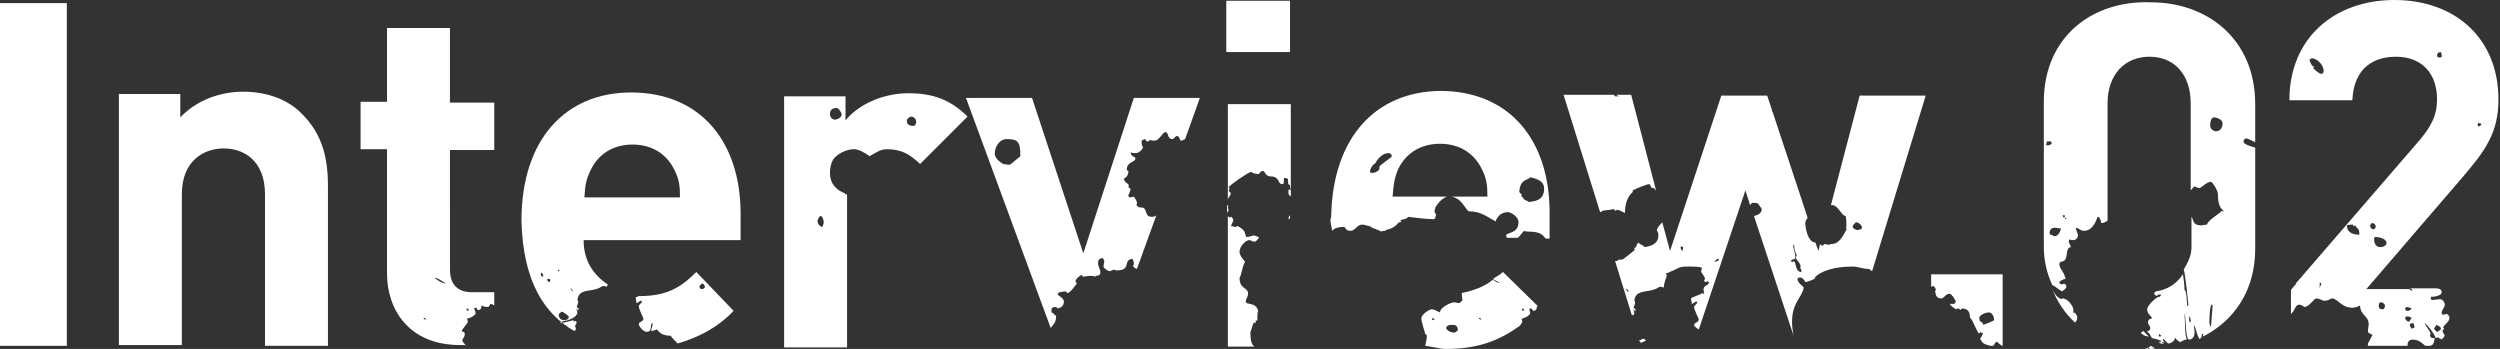
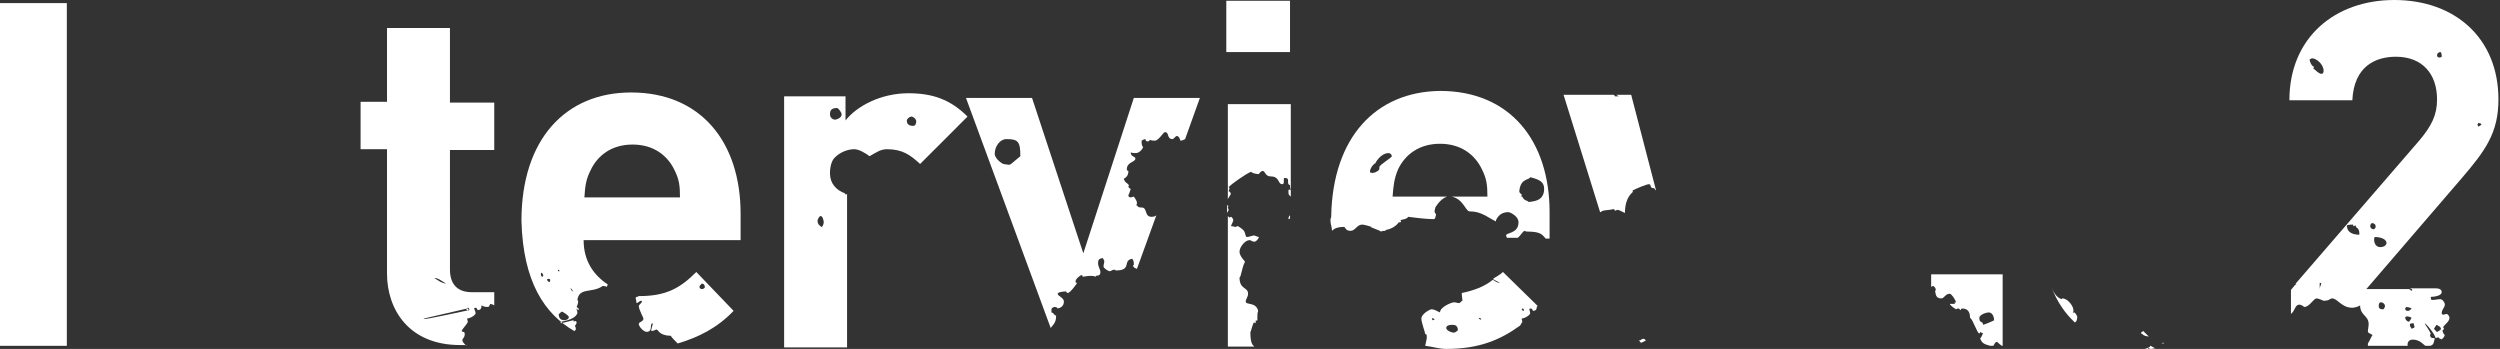
<svg xmlns="http://www.w3.org/2000/svg" version="1.1" id="レイヤー_1" x="0px" y="0px" viewBox="0 0 321.7 44.9" style="enable-background:new 0 0 321.7 44.9;" xml:space="preserve">
  <rect x="0" y="0" width="321.7" height="44.9" fill="#333333" stroke="none" />
  <style type="text/css">
	.st0{fill:#FFFFFF;}
</style>
  <g>
    <path class="st0" d="M211.8,43.8c-0.1-0.1-0.2-0.2-0.3-0.2c-0.1,0-0.2,0-0.3,0.1c-0.1,0.1-0.2,0.1-0.3,0.1c0.1,0.1,0.2,0.3,0.3,0.3   C211.5,44,211.6,43.9,211.8,43.8z" />
    <path class="st0" d="M206.1,27.2c0.3-0.2,0.7-0.1,1.6-0.3c0,0.1,0.1,0.2,0.2,0.2c0.1,0,0.1-0.1,0.2-0.1c0.3,0,0.7,0.3,1,0.4   c0-2.1,1-2.6,1-2.7v-0.2c0.6-0.3,1.8-0.8,2.1-0.8c0.3,0,0.1,0.5,0.5,0.5c0.3,0,0.2,0.2,0.4,0.3l-3.2-12.3H208   c0.1,0.1,0.2,0.1,0.3,0.2h-0.5c0-0.1-0.1-0.2-0.2-0.2h-6.4l4.7,15.1C206,27.3,206.1,27.2,206.1,27.2z" />
    <path class="st0" d="M308.3,7.3c3.4,0,5.3,2.2,5.3,5.5c0,2-0.7,3.4-2.3,5.3l-15.9,18.4c0,0.1,0.1,0,0.1,0.1c-0.1,0-0.1,0-0.2,0.1   l-0.5,0.6v3.1c0.6-0.5,0.5-1.2,1.1-1.2c0.1,0,0.4,0.1,0.6,0.3c0.7,0,1.2-1.1,1.6-1.1c0.2,0,0.7,0.2,0.9,0.3c0.8,0,0.8-0.3,1.1-0.3   c0.7,0,1.2,1.2,2.6,1.2c0.2,0,0.7-0.1,1-0.3c0,1.3,1.1,1.3,1.1,2.4c0,0.3-0.1,0.7-0.1,1c0,0.1,0.4,0.3,0.6,0.4   c-0.2,0.3-0.4,0.8-0.6,1.1c0,0.1,0,0.2,0,0.3h5.2c0,0-0.1,0-0.1-0.1c0-0.5,0.3-0.7,0.7-0.7c0.9,0,1.4,0.7,1.6,0.8h0.3   c0.1,0,0.1,0,0.2,0c0,0,0,0,0,0h0.1c0.5-0.1,0.5-0.5,0.6-1c-0.1,0-0.6,0.1-0.6-0.4c0-0.1,0-0.1,0.1-0.1c-0.1-0.4-0.6-1-0.8-1.4   c0.2,0,1.4,1.5,1.4,1.9c0.1,0,0.3-0.1,0.4-0.1c0,0.2,0.4,0.2,0.4,0.3c0-0.1,0.3-0.2,0.4-0.6c-0.1,0-0.3-0.4-0.3-0.6   c0.1-0.1,0.2-0.1,0.2-0.2c0,0-0.1-0.1-0.1-0.2c0.1-0.3,0.8-0.7,0.8-1.2c0-0.2-0.2-0.5-0.4-0.5c-0.1,0-0.3,0.1-0.4,0.1   s-0.2-0.1-0.2-0.2c0-0.5,0.4-0.7,0.4-1.1c0-0.3-0.3-0.7-0.6-0.7c-0.3,0-0.7,0.1-1,0.1c-0.2,0-0.2-0.1-0.2-0.4   c0.6,0,1.4-0.2,1.4-0.6c0-0.4-0.4-0.5-0.8-0.5h-3.3c0.2,0.1,0.3,0.1,0.3,0.2c0,0.1,0,0.1-0.1,0.1c-0.1,0-0.2-0.2-0.3-0.2h-5.5   l12.3-14.3c3-3.5,4.7-5.8,4.7-10.1c0-7.9-5.6-12.8-13.4-12.8c-7.6,0-13.5,4.8-13.5,12.9h8.1C302.9,8.6,305.6,7.3,308.3,7.3z    M298.5,37.2c0-0.3,0-0.3,0-0.8c0.1,0,0.2,0,0.2,0.1C298.7,36.6,298.5,36.9,298.5,37.2z M313.5,41.8c0.3,0.1,0.6,0.3,0.6,0.5   c0,0.1-0.1,0.2-0.3,0.3c-0.1,0.1-0.2,0.1-0.2,0.1c-0.1,0-0.4-0.4-0.4-0.4C313.3,42.1,313.5,41.9,313.5,41.8z M310.6,41.6   c0,0.2,0.1,0.4,0.1,0.4c0,0.2-0.1,0.2-0.4,0.3c0-0.2-0.2-0.2-0.2-0.5C310.1,41.6,310.3,41.6,310.6,41.6z M309.6,39.5   c0.1,0,0.7,0.1,0.7,0.2c0,0.1-0.1,0.1-0.2,0.2c-0.1,0.1-0.2,0.1-0.3,0.1c-0.2,0-0.3-0.1-0.3-0.3C309.5,39.7,309.6,39.6,309.6,39.5z    M309.7,40.7c0.1,0,0.6,0.1,0.6,0.2s-0.3,0.5-0.3,0.5c-0.2,0-0.5-0.2-0.5-0.6C309.5,40.8,309.6,40.8,309.7,40.7z M306.4,38.9   c0.2,0,0.5,0.2,0.5,0.5c0,0.1-0.1,0.2-0.1,0.3c-0.1,0.1-0.1,0.1-0.2,0.1c-0.3,0-0.5-0.1-0.5-0.4C306.1,39.2,306.1,38.9,306.4,38.9z    M302,29c0.3-0.1,0.5-0.1,0.8-0.1c0,0.1,0,0.2,0.1,0.2c0.1,0,0.1-0.1,0.2-0.1c0.1,0.2,0.1,0.3,0.3,0.4c0.2,0.2,0.2,0.5,0.2,0.8   C302.9,30.2,302,30,302,29z M305,29.1c0-0.2,0.1-0.3,0.2-0.4c0.3,0,0.5,0.2,0.5,0.4c0,0.1,0,0.2-0.1,0.3c-0.1,0.1-0.1,0.1-0.2,0.1   C305.2,29.5,305,29.3,305,29.1z M306.3,31.8c-0.5,0-0.8-0.4-0.8-1c0-0.1,0-0.2,0.1-0.3c0.6,0,1.5,0.2,1.5,0.8   C307,31.7,306.6,31.8,306.3,31.8z M318.9,15.8c0.3,0.1,0.4,0.1,0.4,0.2c0,0.1-0.2,0.2-0.4,0.3c0-0.1-0.1-0.2-0.1-0.3   C318.9,15.9,318.9,15.9,318.9,15.8z M314,6.7c0.2,0,0.2,0.4,0.2,0.6c-0.1,0.1-0.3,0.1-0.3,0.1c-0.2,0-0.3-0.1-0.3-0.3   S313.8,6.7,314,6.7z M298.7,9.5c-0.3,0-0.9-0.6-0.9-0.6c-0.1,0-0.1,0-0.1-0.1c0-0.1,0-0.1,0.1-0.2c-0.3,0-0.6-0.7-0.6-0.9   c0-0.1,0.1-0.1,0.3-0.2c0.6,0,1.5,0.8,1.5,1.6C299,9.4,298.9,9.5,298.7,9.5z" />
-     <path class="st0" d="M264.1,36.7c0.2,0,0.8,0.6,1.3,0.8c0-0.2,0.5-0.2,0.5-0.7c0-0.1-0.2-0.3-0.3-0.3c-0.1,0-0.2,0.1-0.2,0.1   c-0.3,0-0.4-0.2-0.4-0.3s0.5-0.4,0.8-0.4c-0.2-1-0.8-1.3-0.8-1.9c0-0.3,0.2-0.3,0.5-0.4c0.7-0.2,0.2-1.8,1-1.8   c-0.1-0.3-0.3-0.6-0.3-0.7c0-0.1,0.1-0.3,0.1-0.3c0.2,0.1,0.3,0.1,0.5,0.1c0.3,0,0.6-0.3,0.6-0.6c0-0.2-0.3-0.8-0.3-1   c0.5,0.1,0.6,0.4,1.1,0.4c1.1,0,1.6-1.4,1.7-1.8c0.3,0,0.4,0.4,0.5,0.8c0.4,0,0.6-0.2,0.8-0.3V13.3c0-3.7,2.2-6,5.4-6   c3.2,0,5.3,2.3,5.3,6v11.2c0.2-0.2,0.4-0.5,0.5-0.5c0.2,0,0.3,0.2,0.6,0.2c0.3,0,0.9-0.8,1.5-0.8c0.2,0,0.9,1.1,0.9,1.6   c0,1.9,0.7,2,0.7,2.1c0,0.1,0,0.1-0.1,0.1c-0.1,0-0.2-0.1-0.3-0.1c0.1,0,0.1,0,0.1,0.1c0,0.2-1.7,1.1-1.8,1.7   c-0.2,0-0.5,0.1-0.8,0.1c-0.3,0-0.6-0.1-0.7-0.2c-0.3-0.1-0.3-0.7-0.5-0.9v3.9c0,1.2-0.5,2-1,2.9c0.2,0.5,0.5,3.5,0.6,4.6   c0,0,0,0.1-0.1,0.1c-0.1,0-0.1-1.2-0.2-1.7c0-0.2-0.2-0.4-0.2-0.4c0-0.7-0.1-1.3-0.2-2c-0.8,1.2-2,2-3.5,2.2c0,0.1-0.2,0.1-0.2,0.2   c0,0.2,0.1,0.3,0.4,0.4c0-0.2,0.1-0.2,0.2-0.2h0.3c-0.1,0.2-0.1,0.3-0.3,0.3c-0.3,0-1.5,1.1-1.5,1.6c0,0.7,0.6,0.8,0.6,1.2   c-0.3,0-0.5,0.2-0.5,0.5c0,0.2,0.3,0.5,0.3,0.7c0,0.3-0.2,0.4-0.5,0.5c0.3,0,0.5,0.4,0.7,0.8c0.5,0.1,1.2,0.3,1.2,0.4   c0,0.1-0.1,0.1-0.3,0.1c0,0.1,0.3,0.2,0.5,0.3c0,0,0,0,0,0c0-0.1-0.1-0.2-0.1-0.3c0.3,0,0.3,0.1,0.4,0.1c-0.1-0.1-0.2-0.1-0.3-0.5   c0.3,0.1,0.4,0.4,0.7,0.6c0.3,0,0.9-0.3,0.9-0.8c0.1,0.3,0.3,0.4,0.6,0.6c0.3,0,0.4-0.3,0.9-0.3c-0.3-0.9-0.2-2-0.3-3.4   c0.2,0.4,0.1,3.4,0.6,3.4c0.4,0,0.7-0.4,0.7-0.9c0-0.3-0.1-0.7-0.1-1c0.3,0.5,0.4,1.3,0.7,1.8c0.1,0,0.2-0.1,0.3-0.2   c0-0.1,0-0.1,0-0.1c0-0.1,0-0.3,0.2-0.4l0,0.4c3.9-2,6.7-5.8,6.7-11.3v-13c-0.6-0.2-1.5-0.4-1.5-0.8c0-0.3,0.1-0.2,0.3-0.4   c0.5,0.1,0.7,0.3,1.2,0.5v-4.9c0-8.4-6.2-13.1-13.4-13.1C269.3,0,263,4.7,263,13.1v18.6C263,33.6,263.4,35.2,264.1,36.7   C264,36.7,264.1,36.7,264.1,36.7z M277.9,43.3c-0.1,0-0.1,0-0.1-0.1c0-0.1,0-0.2,0.1-0.2l0.1,0.1l0.1,0.1   C278.1,43.3,278,43.3,277.9,43.3z M281.7,41.3v-0.6c0.2,0.1,0.2,0.6,0.2,0.8C281.8,41.5,281.8,41.4,281.7,41.3z M284.5,42.1   c-0.1-0.2-0.2-0.4-0.2-0.7c0-0.6,0.1-2.2,0.3-2.2c0.2,0,0.1,0.4,0.1,0.4L284.5,42.1z M284.9,15.1c0.2,0,1.1,0.2,1.1,0.8   c0,0.4-0.2,1-0.9,1c-0.1,0-0.2-0.1-0.3-0.1c-0.3-0.2-0.4-0.4-0.4-0.7C284.4,15.8,284.5,15.1,284.9,15.1z M265.9,28   c0,0.2-0.1,0.2-0.1,0.2c0,0-0.1-0.1-0.1-0.1S265.8,28,265.9,28z M265.7,27.7c0,0.2,0,0.3-0.1,0.3c-0.1,0-0.1-0.1-0.2-0.3H265.7z    M263.4,18.2c0.5,0,0.6-0.1,0.6,0.3c-0.2,0.2-0.4,0.2-0.7,0.2C263.3,18.5,263.4,18.3,263.4,18.2z M264.4,29.3   c0.3,0,0.5,0.1,0.8,0.1c0,0.2-0.3,1-0.8,1c-0.2,0-0.3-0.2-0.6-0.2c0-0.1,0-0.1,0-0.1c0-0.1,0-0.1-0.1-0.1   C263.8,29.5,264,29.3,264.4,29.3z" />
    <path class="st0" d="M171.3,27.8c0,0,0,0.1,0,0.1c0,0.1-0.1,0.2-0.1,0.4c0,0.6,0.2,0.9,0.2,1.4c0,0,0,0,0,0   c0.3-0.3,0.7-0.5,1.6-0.5c0.2,0.3,0.3,0.5,0.8,0.5c0.6,0,0.8-0.8,1.5-0.8c0.3,0,1.2,0.3,1.2,0.3h-0.1c0,0.1,1.1,0.4,1.3,0.6   c0.2-0.1,0.4-0.1,0.6-0.1v-0.1c1.2-0.2,1.7-1,1.7-1h0.2l0.1-0.1c0-0.1-0.1-0.1-0.1-0.1c0-0.2,0.8-0.1,1-0.5   c0.7,0.1,2.4,0.3,3.3,0.3c0.2,0,0.2-0.3,0.3-0.6c-0.1-0.1-0.2-0.3-0.2-0.4c0-0.2,0.1-0.4,0.1-0.5c0,0,0.6-1.1,1.5-1.4h-7   c0.1-1.4,0.2-2.3,0.7-3.5c0.9-1.9,2.7-3.3,5.4-3.3c2.7,0,4.5,1.4,5.4,3.3c0.6,1.2,0.7,2,0.7,3.5h-4.6c1.5,0.3,1.8,1.9,2.3,1.9   c1.5,0,2.2,0.7,3.4,1.3c0,0,0,0,0-0.1c0,0,0,0,0,0c0,0,0,0,0-0.1c0,0,0,0,0,0c0.1,0,0.3-1,1.6-1c0.2,0,1.3,0.5,1.3,1.3   c0,1.5-1.6,1.3-1.6,1.7c0,0.1,0.1,0.2,0.1,0.3h1.4c0.4-0.3,0.6-0.8,0.9-0.9c0.1,0.1,0.3,0.1,0.4,0.1c1.8,0,1.9,0.5,2.3,0.9h0.5   v-3.4c0-9.2-5.1-15.6-14.1-15.6C177.1,11.8,171.5,17.6,171.3,27.8C171.3,27.8,171.3,27.8,171.3,27.8z M196.9,22.8   c1.2,0.3,1.8,0.6,1.8,1.5c0,1.7-1.6,1.6-2,1.7c0-0.2-0.6-0.1-0.8-0.7c0,0-0.1,0.1-0.1,0.1V25c-0.2-0.1-0.2-0.2-0.3-0.3   C195.6,22.9,196.8,23.2,196.9,22.8z M177,21c-0.1,0.1,0.6-1.3,1.7-1.3c0.2,0,0.4,0.2,0.4,0.4c0,0.2-1.6,1.1-1.6,1.4   c0,0.1,0.1,0.4-0.4,0.6c-0.2,0.2-0.4,0-0.4,0.2c-0.2-0.1-0.3-0.1-0.4-0.1C176.2,21.8,176.7,21.1,177,21z" />
    <path class="st0" d="M135.9,40.6c-0.3,0-0.2-0.3-0.6-0.4v-0.4c0-0.1,0.2-0.3,0.4-0.3c0.2,0,0.4,0.1,0.4,0.2   c0.4-0.1,0.8-0.3,0.8-0.9c0-0.5-0.8-0.7-0.8-1c0-0.2,0.7-0.3,1.1-0.3c0,0.1,0.1,0.2,0.2,0.2c0.3,0,1.1-1.1,1.2-1.3   c-0.2,0-0.2-0.1-0.2-0.2c0-0.3,0.6-0.8,0.8-0.8c0.1,0,0.1,0.1,0.1,0.2c0.3,0,0.6-0.1,1-0.1c0.2,0,0.4,0,0.7,0.1   c0-0.3,0.6,0.1,0.6-0.6c0-0.3-0.3-0.7-0.3-1.1c0-0.6,0.2-0.6,0.6-0.7c0.1,0.2,0.2,0.3,0.2,0.4c0,0.2-0.1,0.5-0.1,0.7   c0,0.2,0.6,0.6,0.8,0.6c0.2,0,0.3-0.2,0.6-0.2c0.1,0,0.1,0.1,0.2,0.1c2.1,0,0.8-1.3,2.1-1.5c0.2,0.3,0.2,0.4,0.2,0.8   c-0.1,0-0.1,0.1-0.1,0.1c0.1,0.3,0.3,0.3,0.5,0.4l2.5-6.9c-0.1,0.1-0.3,0.2-0.6,0.2c-1,0-0.5-1.2-1.3-1.2c-0.6,0-0.4-0.2-0.7-0.3   c0.1-0.1,0.1-0.2,0.1-0.3c0-0.3-0.4-0.8-0.4-0.8c-0.1,0-0.3,0.1-0.4,0.1c-0.2,0-0.3-0.1-0.3-0.3c0,0,0.1-0.1,0.3-0.8   c-0.1,0-0.3-0.2-0.3-0.3c0-0.1,0-0.1,0.1-0.1c-0.2-0.4-0.5-0.3-0.7-0.9c0.4-0.2,0.6-0.5,0.6-1c-0.1,0-0.2-0.1-0.2-0.2   c0-1,1.1-0.9,1.1-1.4c0-0.3-0.6-0.2-0.6-0.8c0.2,0.1,0.4,0.1,0.7,0.1c0.3,0,0.8-0.4,0.9-0.8c-0.2-0.1-0.2-0.5-0.2-0.8   c0.2-0.1,0.3-0.2,0.5-0.2c0,0.2,0.1,0.3,0.3,0.3c0.1,0,0.2-0.1,0.3-0.2c0.2,0.1,0.4,0.1,0.6,0.1c0.5,0,1.1-1.1,1.3-1.1   c0.6,0,0.2,0.9,1,0.9c0.1,0,0.3-0.3,0.5-0.4c0.3,0,0.4,0.3,0.5,0.6c0.2,0,0.4-0.1,0.6-0.2l1.9-5.3h-8.5l-6.5,20l-6.6-20h-8.5   l10.9,29.6C135.7,41.6,135.9,41.4,135.9,40.6z M130.1,21.1c0,0-0.1,0.1-0.3,0.1s-0.6-0.1-0.7-0.1c-0.6-0.3-1.1-0.9-1.1-1.3   c0-1,0.7-1.9,1.5-1.9c1.5,0,1.8,0.3,1.8,2.2L130.1,21.1z" />
    <rect x="157.8" y="0.1" class="st0" width="8.2" height="6.6" />
    <path class="st0" d="M211.8,43.9L211.8,43.9L211.8,43.9C211.9,43.9,211.8,43.9,211.8,43.9z" />
    <path class="st0" d="M165.8,24.5L165.8,24.5c0,0.1,0,0.2,0,0.3c0,0.3,0.1,0.3,0.3,0.5v-0.9C165.8,24.4,165.8,24.4,165.8,24.5z" />
    <path class="st0" d="M158.4,27.9c-0.1,0-0.1,0.1-0.2,0.1c0,0-0.1-0.1-0.2-0.2v16.8h3.4c-0.2-0.2-0.5-0.4-0.5-1.8c0,0,0,0,0,0   c0,0,0,0,0-0.1c0,0,0,0,0,0c0.1,0,0.3-1.2,0.5-1.2c0.1,0,0.1,0.1,0.1,0.1c0.1,0,0.1-0.3,0.1-0.4c0.1,0,0.1,0.1,0.1,0.1   s0.1-0.1,0.1-0.1v-0.4c0-0.3,0-0.5,0.1-0.8c-0.3-1.2-1.6-0.7-1.6-1.2c0-0.3,0.3-0.6,0.3-1c0-0.9-1.1-0.5-1.1-2.1   c0.2,0,0.3-1.3,0.7-2c0.1,0-0.7-0.7-0.7-1.3c0-0.6,0.7-1.5,1.3-1.5c0.2,0,0.3,0.2,0.6,0.2c0.3,0,0.6-0.5,0.6-0.6   c-0.1,0-0.6-0.2-0.6-0.2c-0.3,0-0.6,0.2-1,0.2c-0.1-0.1-0.1-0.2-0.2-0.5c-0.1-0.5-0.8-0.8-0.9-0.9c-0.2,0-0.2,0.1-0.3,0.1   c-0.2,0-0.3-0.1-0.6-0.1c0.1-0.3,0.3-0.6,0.3-0.8C158.7,28.2,158.5,27.9,158.4,27.9z" />
    <path class="st0" d="M166,27.7c-0.1,0.1-0.2,0.2-0.2,0.5c0.1,0,0.1,0,0.2-0.1V27.7z" />
    <path class="st0" d="M248.7,36.8c0.2,0,0.4,0.3,0.4,0.5c0,0.1,0,0.1-0.1,0.1c0.1,0.5,0.1,1,0.8,1c0.4,0,0.5-0.6,1.1-0.6   c0.2,0,0.7,0.7,0.8,1.1c-0.1,0-0.2,0-0.2,0.1l0.1,0.1h-0.7c0.1,0.3,0.8,0.7,0.8,0.7c0.1,0,0.1-0.1,0.2-0.1c0.4,0,0.2,0.2,0.4,0.2   c0-0.1,0.1-0.2,0.2-0.2c0.9,0,1,0.7,1,1.2c0.4,0.2,0.9,2,1.2,2c0.1,0,0.1-0.1,0.1-0.2c0.1,0.1,0.4,0.2,0.4,0.2   c-0.1,0-0.2,0.6-0.4,0.6c0.2,0.7,0.6,0.8,1.3,1h0.4c0.1-0.2,0.3-0.5,0.4-0.5c0,0,0,0,0,0h0.1c0,0,0,0,0,0c0,0,0.3,0.3,0.6,0.5h0.1   v-9.2h-9.2v1.6C248.6,36.9,248.7,36.8,248.7,36.8z M255.9,40.2c0.5,0,0.7,0.6,0.7,1c0.1,0-0.8,0.4-1.4,0.6c0-0.1-0.1-0.2-0.1-0.3   c-0.3-0.1-0.4-0.2-0.4-0.6C254.7,40.5,255.6,40.2,255.9,40.2z" />
    <path class="st0" d="M158.1,27c0-0.1-0.1-0.2-0.1-0.3c0-0.1,0-0.1,0.1-0.2c-0.1,0-0.1-0.1-0.2-0.1v1C158,27.2,158.1,27.1,158.1,27z   " />
    <path class="st0" d="M157.9,25.6c0.3-0.1,0.3-0.5,0.5-0.6c-0.1-0.3-0.1-0.3-0.3-0.4c0-0.1,0.1-0.2,0.1-0.3c0-0.3-0.1-0.1-0.1-0.3   h0.1c0.1-0.2,2.2-1.7,2.8-1.9c0.1,0.2,0.7,0.3,1,0.3c0.1-0.2,0.3-0.4,0.5-0.4c0.3,0,0.3,0.7,1,0.7c1.2,0,0.9,1,1.5,1   c0.2,0,0.2-0.2,0.2-0.3v-0.3c0-0.1,0-0.2,0.1-0.2c0.8,0,0.2,0.6,0.6,0.9h0.1c0,0.2,0,0.4,0.1,0.6v-11h-8.1V25.6z" />
    <path class="st0" d="M73.9,42.6c0.1-0.1,0.2-0.1,0.2-0.3c0-0.2-0.1-0.2-0.1-0.4c0.1-0.1,0.2-0.3,0.2-0.4c0-0.1-0.1-0.2-0.2-0.2   c-0.1,0-0.1,0.1-0.1,0.1c-0.1,0-0.1-0.1-0.1-0.2l-1.6,0.4c0-0.1-0.1-0.1-0.1-0.1c0-0.2,1.8-0.2,2.2-1.2c0-0.1,0-0.2-0.1-0.2   c0.1,0,0.1,0,0.1-0.1c-0.1,0-0.1-0.2-0.1-0.3c0.1,0,0.1,0.2,0.2,0.2c0,0,0.1-0.1,0.1-0.1c0-0.1-0.2-0.2-0.3-0.3   c0.1-0.2,0.2-0.5,0.2-0.7c0-0.1-0.1-0.2-0.1-0.2c0.2-1.6,1.8-0.9,3.1-1.7c0.1-0.1,0.2-0.1,0.3-0.1s0.3,0.1,0.4,0.1   c0-0.1,0.1-0.2,0.1-0.3c-1.8-1.2-3.1-3-3.1-5.7h20.2v-3.4c0-9.2-5.1-15.6-14.1-15.6c-8.4,0-14.1,6-14.1,16.5   C67.3,36.3,70.1,40.4,73.9,42.6z M76,21.9c0.9-1.9,2.7-3.3,5.4-3.3s4.5,1.4,5.4,3.3c0.6,1.2,0.7,2,0.7,3.5H75.2   C75.3,23.9,75.4,23.1,76,21.9z M69.8,35.6c-0.1,0-0.2-0.1-0.2-0.3c0-0.1,0-0.2,0.1-0.2c0.1,0.1,0.2,0.2,0.2,0.3   C69.9,35.5,69.9,35.6,69.8,35.6z M70.7,36.3c-0.1,0-0.3-0.2-0.3-0.3c0-0.1,0.1-0.1,0.1-0.1c0.1,0,0.3-0.1,0.3,0.2   C70.8,36.2,70.7,36.3,70.7,36.3z M73.4,37.1c0.2,0,0.2,0.3,0.4,0.4C73.5,37.5,73.5,37.2,73.4,37.1C73.4,37.2,73.4,37.1,73.4,37.1z    M73.2,40.8c0,0.2-0.2,0.4-0.6,0.4c-0.4,0-0.7-0.2-0.7-0.8c0.1,0,0.3-0.3,0.4-0.3C72.4,40.1,73.2,40.6,73.2,40.8z M71.8,34.7   c0.1,0,0.2,0.1,0.2,0.2h-0.2V34.7z" />
    <path class="st0" d="M211.1,44.2C211.1,44.1,211,44.1,211.1,44.2L211.1,44.2C211.1,44.2,211.1,44.2,211.1,44.2z" />
    <path class="st0" d="M265.4,38.4c-0.1,0-0.1,0.1-0.1,0.1c-0.7-0.2-1.1-1-1.3-1.5c0.7,1.8,1.7,3.3,3,4.5c0.2-0.1,0.3-0.4,0.3-0.7   c0-0.2-0.3-0.6-0.4-0.6c-0.1,0-0.1,0.1-0.2,0.1c0.1-0.1,0.1-0.2,0.1-0.3C266.9,39.5,266.1,38.4,265.4,38.4z" />
    <path class="st0" d="M278.4,44.2C278.4,44.2,278.5,44.2,278.4,44.2c0.1-0.1,0-0.1,0-0.1c-0.1,0-0.2,0.1-0.3,0.1   C278.2,44.2,278.4,44.2,278.4,44.2z" />
    <path class="st0" d="M108.7,25c0-0.1,0.1-0.1,0.1-0.1c-1.2-0.4-2-1.3-2-2.6c0-0.8,0.2-1.7,0.7-2.1c0.6-0.6,1.6-1,2.4-1   c0.6,0,1.3,0.4,2,0.9c0.7-0.4,1.4-0.9,2.2-0.9c2,0,3,0.7,4.3,1.9l6.1-6.1c-2.2-2.2-4.5-3-7.6-3c-3.5,0-6.6,1.6-8.1,3.5v-3.1h-7.9   v32.3h8.1V25z M117.3,15c0.2,0,0.6,0.3,0.6,0.6s-0.1,0.6-0.4,0.6s-0.8-0.1-0.8-0.6C116.6,15.4,117,15,117.3,15z M107.7,13.9   c0.2,0,0.6,0.6,0.6,0.8c0,0.4-0.4,0.6-0.8,0.7c-0.4,0-0.7-0.3-0.7-0.7C106.8,14.2,107,13.9,107.7,13.9z M105.7,29.2   c-0.1,0-0.1-0.1-0.1-0.1c-0.2-0.1-0.4-0.3-0.4-0.7c0-0.1,0.2-0.6,0.4-0.6c0.3,0,0.4,0.7,0.4,0.8S105.9,29.2,105.7,29.2z" />
    <path class="st0" d="M82.3,38.1c0,0-0.1,0-0.1,0c-0.1,0.1-0.4,0.1-0.4,0.2c0,0.2,0.1,0.4,0.1,0.7c0.2,0,0.4-0.3,0.6-0.3   c0,0,0.1,0,0.1,0.1c0,0.2-0.4,0.4-0.4,0.6c0,0.4,0.6,1.5,0.6,1.6c0,0.4-0.6,0.4-0.6,0.7c0,0.3,0.6,1,1,1c0.9,0,0.3-1.1,0.8-1.1   c0,0.3-0.2,0.6-0.2,1c0.3,0,0.6-0.2,0.7-0.2c0.2,0,0.3,0.8,1.8,0.8c0.2,0.3,0.6,0.7,0.9,1c2.7-0.8,5.1-2,7.2-4.2L89.6,35   C87.6,37,85.8,38.1,82.3,38.1z M90.3,36.5c0.3,0,0.4,0.2,0.4,0.5c-0.1,0.1-0.2,0.2-0.4,0.2S90,37,90,36.9   C90,36.8,90.2,36.6,90.3,36.5z" />
-     <path class="st0" d="M60,44.5c-0.2-0.2-0.5-0.5-0.5-0.7c0-0.3,0.3-0.3,0.3-0.8c0-0.4-0.2-0.2-0.4-0.4c0.1-0.3,0.8-1,0.8-1.2   c0-0.1-0.1-0.3-0.1-0.4c0.6-0.1,1.1-0.5,1.1-0.7S61,39.7,61,39.7s0.1-0.1,0.2-0.1c0.2,0,0.2,0.3,0.3,0.3c0.6,0,0.4-0.7,0.5-0.6   c0.1,0.1,0.4,0.2,0.7,0.2c0.3,0,0.2-0.1,0.4-0.4c0.4,0.1,0.3,0.1,0.5,0.2v-1.7h-2.9c-1.9,0-2.8-1.1-2.8-2.9V19.3h5.7v-6.1h-5.7V3.6   h-8.1v9.5h-3.4v6.1h3.4v16c0,4.6,2.8,9.2,9.4,9.2H60z M60.1,39.7c0.1,0,0.2,0,0.2,0.3c-0.1,0-0.2,0-0.2-0.1L60,39.8   C60,39.8,60.1,39.7,60.1,39.7z M54.5,41c0-0.1,0.1-0.1,0.1-0.1c0.1,0,0.2,0.1,0.2,0.3C54.8,41.1,54.6,41.1,54.5,41z M55.9,35.8   C55.9,35.7,55.9,35.7,55.9,35.8c0.4-0.1,1,0.4,1.5,0.7C56.7,36.4,56.3,36,55.9,35.8z" />
-     <path class="st0" d="M213.2,29.7c0.1,0,0.2,0.3,0.2,0.6c0,1.1-1,1.4-1.8,1.5c0-0.2-0.7-0.4-0.8-0.6c-0.1,0.1-0.2,0.4-0.3,0.6   c-0.2,0.1-0.2,0.1-0.2,0.2c0,0.1,0.1,0.1,0.1,0.1c0,0.1-1.6,1.3-1.6,1.3h-0.2c-0.6,0-0.3,0.2-0.7,0.2c-0.1,0-0.1-0.1-0.1-0.1   l2.2,7.1c0.1-0.1,0.3-0.1,0.3-0.2c0-0.1,0-0.2-0.1-0.2c0.1,0,0.1,0,0.1-0.1c-0.1,0-0.1-0.2-0.1-0.3c0.1,0,0.1,0.2,0.2,0.2   c0,0,0.1-0.1,0.1-0.1c0-0.1-0.2-0.2-0.3-0.3c0.1-0.2,0.2-0.5,0.2-0.7c0-0.1-0.1-0.2-0.1-0.2c0.2-1.6,1.8-0.9,3.1-1.7   c0.1-0.1,0.2-0.1,0.3-0.1s0.3,0.1,0.4,0.1c0-0.6,0.3-1.2,0.4-1.6c-0.1-0.1-0.2-0.2-0.2-0.2c0.3,0,2-0.9,1.9-0.8   c0.3-0.1,0.7-0.1,1.1-0.1c0.3,0,1.7,0,1.7,0.2c0,0.1-0.1,0.3-0.1,0.4c0,0.2,0.5,0.7,0.5,1c-0.1,0.1-0.1,0.2-0.1,0.2   c0,0.1,0.1,0.2,0.2,0.2c0.1,0,0.1-0.1,0.2-0.1c0.1,0,0.2,0.1,0.2,0.2c0,0.3-0.7,0.3-0.7,0.9c0,0.1,0.1,0.3,0.1,0.4   c0,0,0,0.1-0.1,0.1s-0.1-0.1-0.1-0.1c-0.3,0.2-1.5,0.6-1.5,0.7c0,0.2,0.1,0.4,0.1,0.7c0.2,0,0.4-0.3,0.6-0.3c0,0,0.1,0,0.1,0.1   c0,0.2-0.4,0.4-0.4,0.6c0,0.4,0.6,1.5,0.6,1.6c0,0.4-0.6,0.4-0.6,0.7c0,0.2,0.3,0.4,0.6,0.6l6-17.9l0.6,1.9   c0.1-0.1,0.2-0.3,0.3-0.3c0.4,0,0.7,0,0.8,0.2c0.1,0.2,0.4,0.5,0.4,0.6c0,0.6-0.6,0.8-1,0.9l5.1,15.4c-0.1-0.6-0.2-1-0.2-1.8   c0-2.5,1.3-3.1,1.5-4.4c0-0.1-0.8-0.6-0.8-1.1c0-0.1,0.2-0.2,0.3-0.2c0.3,0,0.6,0.3,0.7,0.6c0.5-0.1,1-0.3,1.3-0.5   c-0.1,0-0.1,0-0.1,0c0-0.2,1.3-1.5,4.9-1.5c0.7,0,1.3,0.3,2,0.3c0.2,0,0.3,0.2,0.5,0.3l6.9-22.6h-8.5l-3.7,14.1h0.2   c0.7,0,1.2,1.4,1.7,1.4c0.1,0.4,0.1,0.9,0.1,1.4h-0.1c0.1,0.1,0.1,0.3,0.1,0.4c-0.2,0.1-0.7,1.8-1.9,1.8c-0.1,0-0.1,0-0.1,0   c-0.1,0-0.1,0-0.1,0.1l-0.8-0.1c0,0.1-0.1,0.2-0.2,0.2c-0.2,0-0.2-0.1-0.3-0.2l-0.2,0.9l-0.4-1.1c0,0,0,0,0,0c-1,0-1.3-2-1.3-2.5   c0-0.3,0.2-0.4,0.3-0.7l-4.5-13.6c0-0.1-0.1-0.1-0.1-0.1c0-0.2,0-0.2,0-0.2l-0.6-1.8h-5.9l-6.6,20l-1-3.7   C213.8,28.7,213.2,29.3,213.2,29.7z M209.2,37.2C209.2,37.2,209.2,37.1,209.2,37.2c0.2-0.1,0.3,0.2,0.4,0.4   C209.3,37.5,209.3,37.2,209.2,37.2z M238.8,28.6c0.4,0,0.8,0.4,0.8,0.7c0,0.1-0.1,0.2-0.2,0.2c-0.2,0.1-0.3,0.1-0.4,0.1   c-0.1,0-0.6-0.2-0.6-0.4C238.4,28.9,238.7,28.8,238.8,28.6z M230.7,31.5c0.1,0,0.2,0.1,0.2,0.3v0.2c0,0,0.2,0.8,0.3,0.8   c0,0.1-0.1,0.2-0.1,0.3c0,0.4,0.6,0.7,0.6,1.2c0,0.1,0,0.1-0.1,0.2c0.2,0,0.2,0.3,0.2,0.5c-0.8,0-0.7-1.3-0.9-1.3   c0-0.1,0-0.1,0.1-0.2c-0.1,0.1-0.2,0.2-0.3,0.2c-0.2,0-0.2-0.1-0.3-0.1c0.1-0.1,0.2-0.2,0.3-0.2c0.1,0,0.1-0.1,0.2-0.1   c0,0,0.1,0.1,0.1,0.1c0,0,0-0.1,0-0.1C231.1,32.8,230.8,32.1,230.7,31.5z M221,33.3c0.1,0,0.2,0,0.2,0.1c0,0.1-0.4,0.3-0.6,0.3   C220.7,33.5,220.9,33.4,221,33.3z M216.3,31.7c0.1,0,0.3,0.1,0.3,0.2c-0.1,0.2,0,0.3-0.1,0.4C216.3,32.1,216.2,31.9,216.3,31.7   C216.2,31.7,216.3,31.7,216.3,31.7z" />
+     <path class="st0" d="M60,44.5c-0.2-0.2-0.5-0.5-0.5-0.7c0-0.3,0.3-0.3,0.3-0.8c0-0.4-0.2-0.2-0.4-0.4c0.1-0.3,0.8-1,0.8-1.2   c0-0.1-0.1-0.3-0.1-0.4c0.6-0.1,1.1-0.5,1.1-0.7S61,39.7,61,39.7s0.1-0.1,0.2-0.1c0.2,0,0.2,0.3,0.3,0.3c0.6,0,0.4-0.7,0.5-0.6   c0.1,0.1,0.4,0.2,0.7,0.2c0.3,0,0.2-0.1,0.4-0.4c0.4,0.1,0.3,0.1,0.5,0.2v-1.7h-2.9c-1.9,0-2.8-1.1-2.8-2.9V19.3h5.7v-6.1h-5.7V3.6   h-8.1v9.5h-3.4v6.1h3.4v16c0,4.6,2.8,9.2,9.4,9.2H60z M60.1,39.7c0.1,0,0.2,0,0.2,0.3c-0.1,0-0.2,0-0.2-0.1L60,39.8   C60,39.8,60.1,39.7,60.1,39.7z c0-0.1,0.1-0.1,0.1-0.1c0.1,0,0.2,0.1,0.2,0.3C54.8,41.1,54.6,41.1,54.5,41z M55.9,35.8   C55.9,35.7,55.9,35.7,55.9,35.8c0.4-0.1,1,0.4,1.5,0.7C56.7,36.4,56.3,36,55.9,35.8z" />
    <path class="st0" d="M276,43.2c0,0,0.3,0.1,0.5,0.1c-0.2-0.2-0.4-0.4-0.6-0.6l-0.1-0.1c-0.1,0.1-0.3,0.1-0.3,0.3   C275.8,43,275.7,43.1,276,43.2z" />
    <path class="st0" d="M276.5,44.8c0.1,0,0.1,0.1,0.2,0.1c0.3,0,0.5-0.1,0.7-0.1c-0.1,0-0.3-0.1-0.3-0.1c-0.2-0.1-0.3-0.2-0.4-0.2   c0,0.2-0.4,0.3-0.7,0.4c0.1,0,0.3,0.1,0.4,0.1C276.4,44.9,276.4,44.8,276.5,44.8z" />
    <path class="st0" d="M195.9,41.4c0-0.1-0.1-0.3-0.1-0.4c0.6-0.1,1.1-0.5,1.1-0.7s-0.1-0.4-0.1-0.5s0.1-0.1,0.2-0.1   c0.2,0,0.2,0.3,0.3,0.3c0.6,0,0.4-0.7,0.5-0.6c0,0,0.1,0,0.1,0l-4.5-4.4c-0.4,0.4-0.9,0.6-1.3,0.9c0.3,0.2,0.6,0.3,0.9,0.5   c-0.4,0-0.7-0.3-0.9-0.4c-1.1,0.9-2.5,1.4-4,1.7c0,0.4,0.1,1,0.1,1c-0.2,0-0.2,0.3-0.5,0.3c-0.2,0-0.3-0.1-0.6-0.1   c-0.3,0-1.8,0.6-1.8,1.3c-0.5-0.2-0.7-0.4-1.1-0.4c-0.2,0-1.3,0.6-1.3,1.2c0,0.5,0.5,1.8,0.5,2h0.1c0.1,0.1,0.1,0.2,0.1,0.5   c0,0-0.1,0.5-0.2,1c0.9,0.1,1.8,0.4,2.7,0.4c4.3,0,7-1.2,9.5-3C195.8,41.6,195.9,41.4,195.9,41.4z M195.9,39.7c0.1,0,0.2,0,0.2,0.3   c-0.1,0-0.2,0-0.2-0.1l-0.1-0.1C195.8,39.8,195.9,39.7,195.9,39.7z M184.3,41.2v-0.3c0.1,0.1,0.3,0.1,0.3,0.2   C184.6,41.1,184.5,41.2,184.3,41.2z M187.1,42.8c-0.4,0-1-0.3-1-0.6c0-0.3,0.4-0.4,0.7-0.4c0,0,0.1,0,0.2,0c0.2,0,0.6,0.1,0.6,0.7   C187.6,42.5,187.3,42.8,187.1,42.8z M190.3,41c0-0.1,0.1-0.1,0.1-0.1c0.1,0,0.2,0.1,0.2,0.3C190.6,41.1,190.4,41.1,190.3,41z" />
    <rect x="0" y="0.4" class="st0" width="8.6" height="44.1" />
-     <path class="st0" d="M31.3,11.8c-3,0-6,1.1-8.1,3.3v-3h-7.9v32.3h8.1V25c0-4.4,2.9-5.9,5.4-5.9s5.3,1.5,5.3,5.9v19.5h8.1V23.9   c0-3.5-0.7-6.6-3.3-9.2C37.2,12.9,34.5,11.8,31.3,11.8z" />
  </g>
</svg>